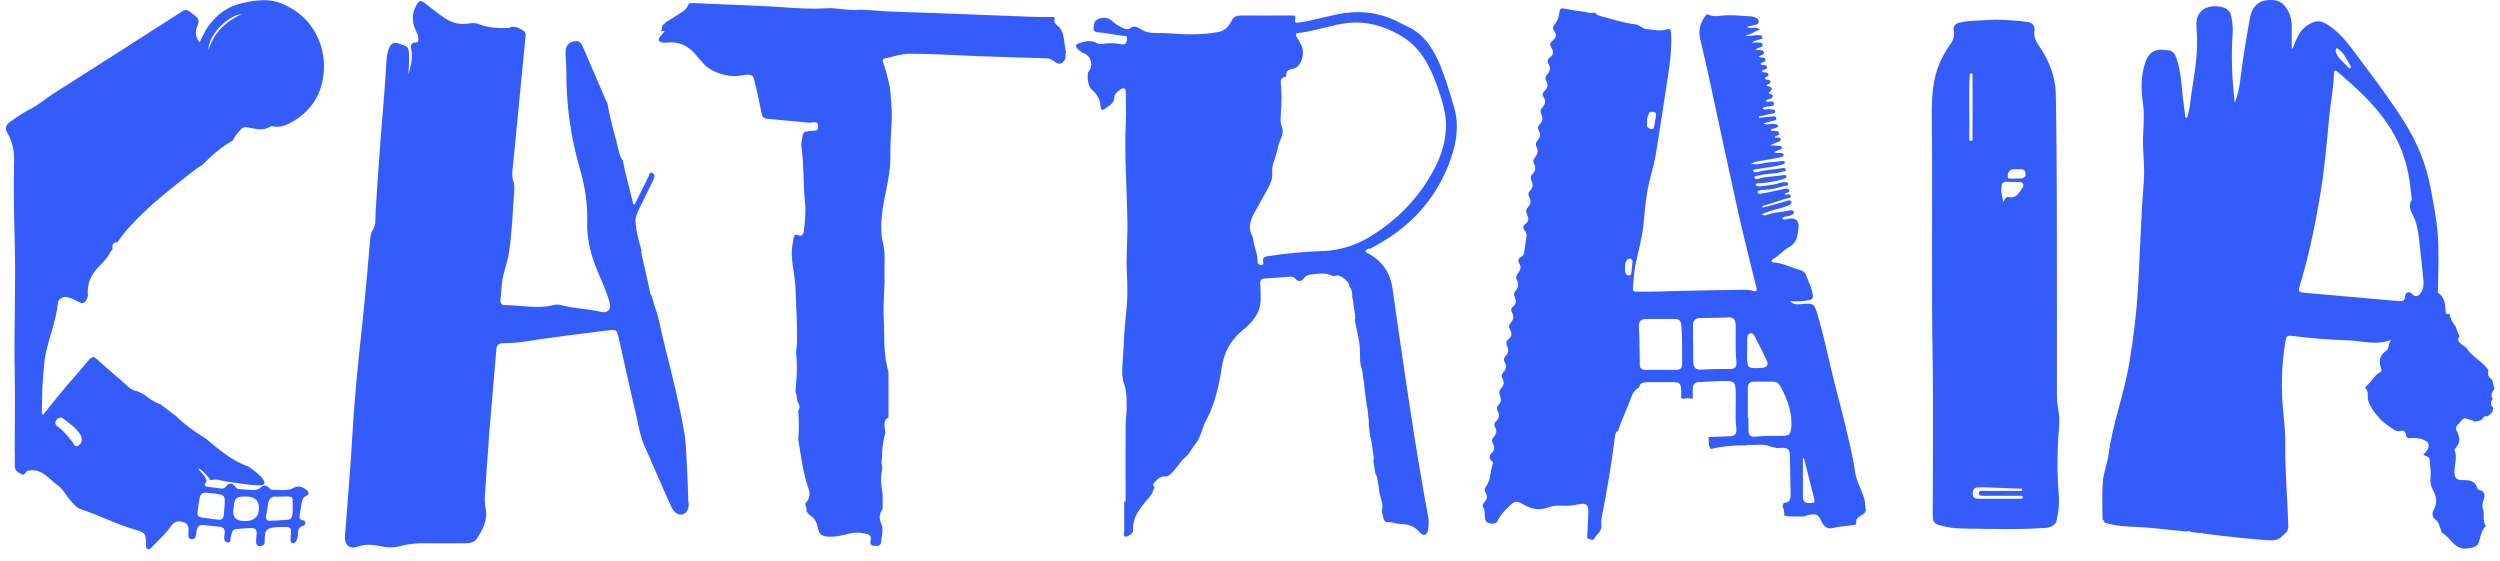
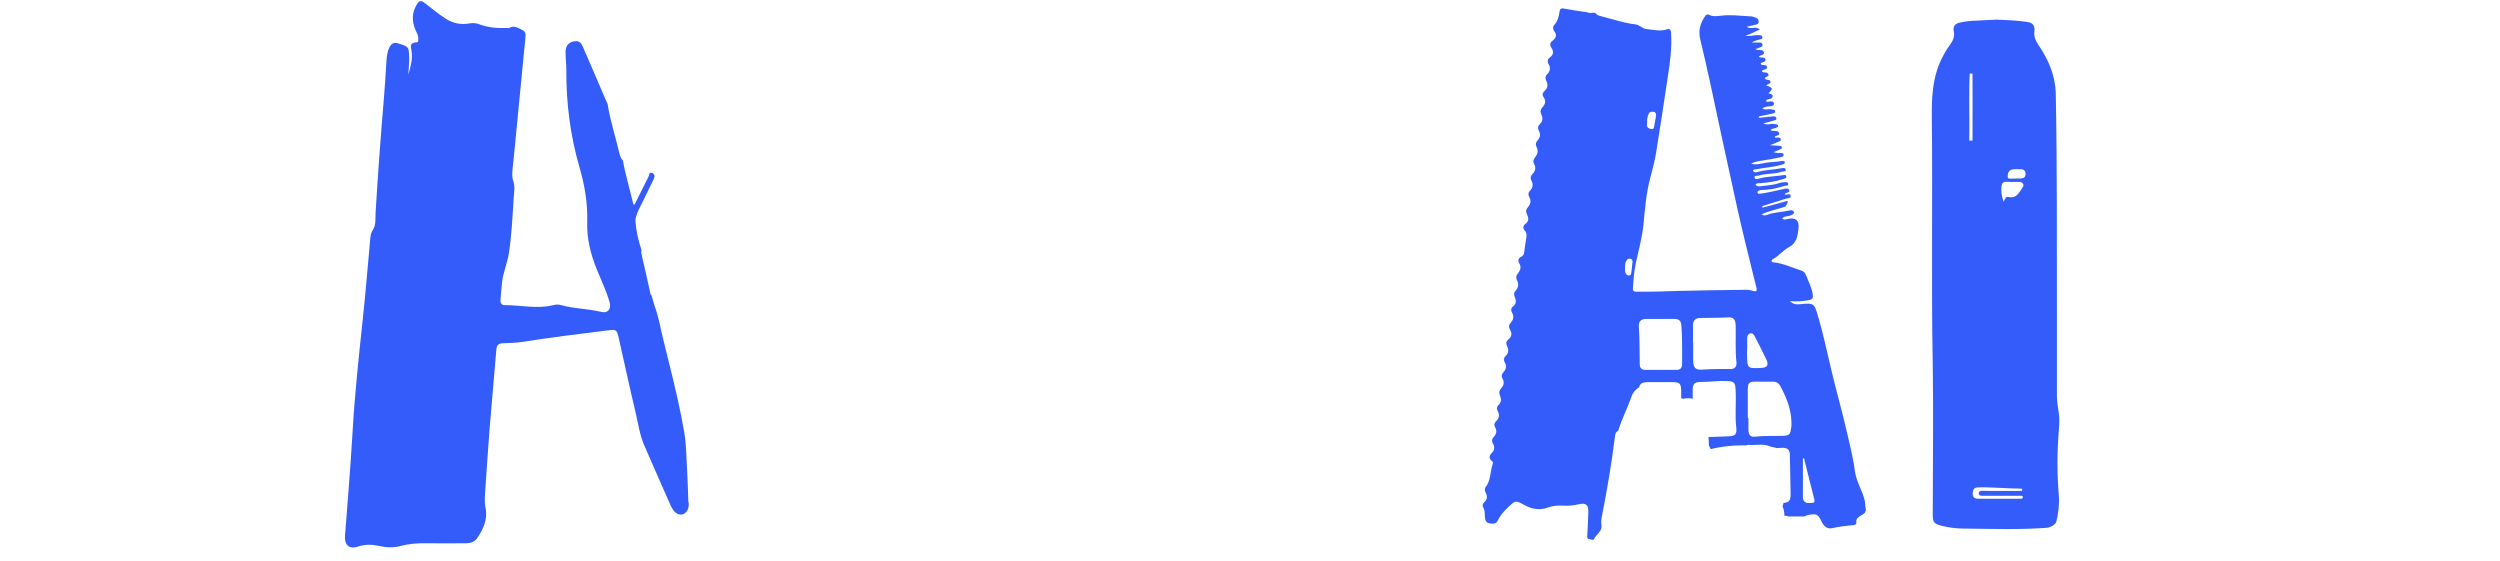
<svg xmlns="http://www.w3.org/2000/svg" width="205" height="46" viewBox="0 0 205 46" fill="none">
  <path d="M56.444 41.198C56.419 40.332 56.394 39.453 56.344 38.587C56.281 37.558 56.281 36.517 56.117 35.501C55.777 33.493 55.299 31.523 54.808 29.54C54.569 28.561 54.305 27.57 54.103 26.578C54.041 26.29 53.952 26.014 53.889 25.725C53.713 25.223 53.562 24.721 53.424 24.219C53.323 24.169 53.311 23.981 53.285 23.855C53.072 22.889 52.858 21.923 52.631 20.956C52.593 20.806 52.556 20.655 52.606 20.517C52.367 19.777 52.178 19.024 52.115 18.233C52.09 17.983 52.14 17.782 52.216 17.606C52.241 17.48 52.291 17.368 52.354 17.242C52.782 16.401 53.185 15.536 53.6 14.695C53.701 14.481 53.713 14.281 53.474 14.18C53.235 14.08 53.248 14.343 53.185 14.469C52.795 15.234 52.417 16 52.039 16.765C52.002 16.765 51.977 16.765 51.939 16.765C51.775 16.1 51.599 15.422 51.435 14.757C51.297 14.23 51.171 13.716 51.083 13.176C50.957 13.026 50.856 12.838 50.794 12.599C50.492 11.256 50.038 9.914 49.825 8.533C49.548 7.931 49.296 7.316 49.032 6.701C48.616 5.735 48.201 4.781 47.786 3.815C47.685 3.577 47.547 3.376 47.257 3.376C46.716 3.376 46.376 3.702 46.376 4.242C46.376 4.744 46.439 5.258 46.439 5.76C46.426 8.433 46.754 11.056 47.496 13.641C47.937 15.134 48.201 16.652 48.151 18.233C48.113 19.576 48.44 20.881 48.956 22.136C49.321 23.015 49.724 23.868 49.988 24.784C50.139 25.349 49.837 25.712 49.296 25.574C48.214 25.311 47.093 25.323 46.024 25.022C45.81 24.959 45.596 24.959 45.369 25.022C44.048 25.349 42.726 25.022 41.405 25.022C41.103 25.022 41.015 24.834 41.04 24.558C41.09 24.094 41.115 23.629 41.166 23.165C41.254 22.349 41.594 21.596 41.72 20.806C41.959 19.3 42.022 17.769 42.122 16.251C42.148 15.812 42.248 15.322 42.097 14.87C41.971 14.532 41.996 14.18 42.034 13.829C42.173 12.474 42.311 11.118 42.437 9.751C42.651 7.504 42.865 5.271 43.091 3.024C43.129 2.686 43.041 2.56 42.739 2.409C42.387 2.234 42.097 2.083 41.732 2.297C41.694 2.322 41.644 2.297 41.606 2.297C40.813 2.322 40.033 2.271 39.278 1.983C39.026 1.882 38.775 1.87 38.51 1.92C37.793 2.046 37.126 1.92 36.509 1.506C35.943 1.142 35.427 0.715 34.898 0.301C34.508 0 34.395 0 34.143 0.427C33.766 1.079 33.766 1.782 34.08 2.472C34.181 2.698 34.307 2.911 34.307 3.175C34.307 3.313 34.307 3.476 34.143 3.476C33.59 3.476 33.678 3.84 33.741 4.166C33.854 4.844 33.665 5.484 33.489 6.124C33.501 5.66 33.564 5.195 33.552 4.731C33.527 3.828 33.527 3.84 32.671 3.564C32.293 3.438 32.079 3.577 31.928 3.89C31.765 4.242 31.714 4.606 31.689 4.995C31.626 5.986 31.576 6.965 31.488 7.956C31.224 11.131 30.984 14.293 30.796 17.48C30.77 17.932 30.846 18.434 30.582 18.836C30.443 19.049 30.393 19.25 30.368 19.488C30.166 21.747 29.978 24.006 29.738 26.265C29.411 29.326 29.084 32.388 28.908 35.463C28.744 38.286 28.505 41.11 28.291 43.933C28.228 44.686 28.643 45.063 29.336 44.824C29.915 44.623 30.481 44.636 31.06 44.761C31.664 44.899 32.255 44.937 32.872 44.761C33.552 44.586 34.244 44.535 34.949 44.548C36.031 44.561 37.101 44.548 38.183 44.548C38.548 44.548 38.901 44.46 39.114 44.147C39.618 43.406 40.008 42.603 39.819 41.662C39.756 41.361 39.744 41.059 39.756 40.746C39.882 38.939 39.995 37.119 40.134 35.312C40.31 33.091 40.524 30.883 40.7 28.674C40.725 28.297 40.876 28.16 41.229 28.147C41.732 28.122 42.248 28.122 42.752 28.047C45.067 27.683 47.395 27.394 49.724 27.105C50.567 27.005 50.567 26.98 50.756 27.808C51.209 29.803 51.637 31.811 52.115 33.806C52.329 34.697 52.442 35.613 52.807 36.467C53.487 38.023 54.166 39.591 54.859 41.147C54.997 41.449 55.11 41.775 55.362 42.001C55.714 42.34 56.205 42.227 56.394 41.787C56.482 41.599 56.482 41.386 56.469 41.185L56.444 41.198Z" fill="#335CFA" />
-   <path d="M24.289 39.88C23.685 40.345 23.005 40.131 22.351 40.169C22.225 40.169 22.15 40.094 22.061 40.006C21.848 39.767 21.608 39.755 21.382 39.968C21.206 40.131 21.004 40.181 20.778 40.181C20.388 40.169 19.997 40.131 19.595 40.106C19.469 40.106 19.393 40.031 19.318 39.931C19.054 39.579 18.789 39.567 18.525 39.893C18.412 40.044 18.286 40.081 18.11 40.056C17.77 40.006 17.418 39.968 17.065 39.918C16.851 39.88 16.675 39.818 16.876 39.567C17.002 39.404 16.901 39.278 16.826 39.14C16.675 38.864 16.398 38.676 16.26 38.4C16.65 38.588 16.876 38.927 17.153 39.215C17.204 39.266 17.178 39.404 17.317 39.366C17.795 39.228 18.235 39.454 18.689 39.504C19.57 39.604 20.438 39.818 21.331 39.792C21.697 39.792 21.772 39.629 21.596 39.328C21.546 39.253 21.495 39.19 21.432 39.127C21.118 38.789 20.753 38.513 20.363 38.249C19.028 37.81 17.908 36.819 16.813 35.915C15.945 35.413 15.127 34.798 14.41 34.095C13.994 33.794 13.592 33.493 13.189 33.167C12.673 32.979 12.22 32.69 11.792 32.326C11.616 32.263 11.452 32.188 11.289 32.088C10.986 32.05 10.697 31.899 10.42 31.636C9.602 30.87 8.721 30.18 7.903 29.415C7.689 29.214 7.513 29.252 7.324 29.477C6.632 30.306 5.915 31.109 5.222 31.924C4.643 32.615 4.09 33.317 3.536 34.008C3.398 33.92 3.435 33.819 3.435 33.744C3.46 32.853 3.435 31.962 3.523 31.084C3.586 30.368 3.599 29.641 3.763 28.925C4.065 27.57 4.606 26.265 4.744 24.86C4.782 24.521 5.109 24.307 5.449 24.358C5.751 24.408 6.04 24.533 6.305 24.684C6.796 24.973 6.959 24.922 7.173 24.383C7.186 24.345 7.198 24.307 7.211 24.27C7.148 23.617 7.261 22.977 7.664 22.4C8.104 21.76 8.721 21.346 9.011 20.744C9.061 20.631 9.136 20.53 9.225 20.455C9.225 20.417 9.225 20.38 9.225 20.329C9.199 20.028 9.287 19.865 9.627 19.865C9.627 19.865 9.627 19.865 9.64 19.865C10.206 18.987 10.949 18.221 11.716 17.481C12.849 16.377 14.095 15.41 15.328 14.432C15.744 14.105 16.159 13.779 16.612 13.503C17.367 12.738 18.16 12.047 19.104 11.508C19.242 11.169 19.494 10.893 19.746 10.617C19.897 10.454 20.048 10.403 20.287 10.441C20.929 10.554 21.571 10.78 22.187 10.366C22.225 10.341 22.275 10.341 22.313 10.353C23.068 10.529 23.685 10.178 24.276 9.801C25.837 8.772 26.542 7.291 26.567 5.447C26.567 4.204 26.202 3.1 25.485 2.109C24.881 1.281 24.075 0.703 23.119 0.302C22.061 -0.15 20.979 0.013 19.935 0.239C18.714 0.49 17.732 1.193 17.015 2.247C16.763 2.623 16.587 3.037 16.373 3.464C15.97 3.012 16.008 2.535 16.197 2.109C16.36 1.732 16.285 1.519 15.983 1.281C15.265 0.716 15.265 0.716 14.787 1.03C11.314 3.251 7.853 5.484 4.354 7.693C3.7 8.107 3.133 8.634 2.428 8.973C1.9 9.236 1.409 9.6 0.918 9.927C0.478 10.215 0.377 10.491 0.591 10.868C0.994 11.57 1.17 12.298 1.157 13.139C1.107 15.385 1.145 17.644 1.208 19.903C1.308 23.467 1.132 27.018 1.208 30.582C1.245 32.615 1.208 34.66 1.208 36.693C1.208 37.182 1.233 37.684 1.208 38.174C1.195 38.575 1.447 38.726 1.749 38.877C2.038 39.04 2.051 38.764 2.164 38.651C2.252 38.563 2.378 38.588 2.491 38.575C3.511 38.462 4.039 39.316 4.732 39.792C5.159 40.081 5.399 40.621 5.764 41.022C6.015 41.298 6.28 41.65 6.607 41.75C8.13 42.239 9.564 43.005 11.112 43.444C11.918 43.67 11.956 43.77 11.981 44.649C11.981 44.787 11.943 44.963 12.119 45.025C12.27 45.075 12.358 44.95 12.446 44.862C13.025 44.297 13.604 43.745 14.057 43.093C14.322 42.729 14.636 42.704 15.014 42.804C15.429 42.917 15.492 43.218 15.454 43.595C15.454 43.695 15.454 43.796 15.442 43.896C15.442 44.059 15.492 44.185 15.668 44.21C15.844 44.235 15.995 44.185 16.046 43.996C16.084 43.846 16.096 43.683 16.121 43.52C16.184 43.156 16.373 42.992 16.763 43.055C17.153 43.118 17.543 43.143 17.933 43.181C18.349 43.218 18.487 43.407 18.412 43.821C18.374 44.059 18.311 44.423 18.638 44.473C18.991 44.536 18.865 44.147 18.94 43.959C19.028 43.72 19.016 43.407 19.368 43.382C19.771 43.344 20.186 43.319 20.589 43.294C20.954 43.281 21.08 43.482 21.042 43.821C21.017 44.034 21.004 44.26 21.004 44.473C21.004 44.674 21.105 44.762 21.306 44.774C21.495 44.774 21.659 44.724 21.697 44.511C21.722 44.323 21.697 44.134 21.722 43.946C21.734 43.57 21.885 43.344 22.313 43.269C22.691 43.206 23.068 43.218 23.446 43.206C23.798 43.206 23.899 43.382 23.861 43.708C23.836 43.896 23.823 44.084 23.823 44.272C23.823 44.398 23.861 44.511 24 44.536C24.138 44.561 24.213 44.486 24.276 44.373C24.377 44.197 24.44 43.996 24.44 43.796C24.427 43.482 24.49 43.218 24.843 43.118C24.969 43.093 25.044 43.005 25.044 42.867C25.044 42.754 24.956 42.679 24.855 42.666C24.553 42.629 24.528 42.44 24.578 42.189C24.616 41.976 24.641 41.763 24.679 41.549C24.755 41.185 24.742 40.771 25.195 40.621C25.283 40.596 25.308 40.483 25.296 40.395C25.258 40.144 24.541 39.767 24.327 39.931L24.289 39.88ZM19.834 1.142C18.462 1.795 17.506 2.711 17.103 4.117C17.027 3 18.563 1.306 19.834 1.142ZM6.707 36.103C6.682 36.229 6.607 36.48 6.355 36.568C6.103 36.655 6.066 36.392 5.952 36.254C5.587 35.815 5.248 35.338 4.757 34.999C4.543 34.861 4.467 34.673 4.618 34.447C4.769 34.233 5.008 34.183 5.185 34.321C5.701 34.735 6.28 35.087 6.619 35.689C6.67 35.777 6.72 35.865 6.695 36.103H6.707ZM18.424 41.374C18.399 41.587 18.374 41.901 18.349 42.227C18.324 42.516 18.185 42.654 17.896 42.616C17.43 42.553 16.977 42.503 16.511 42.428C16.285 42.39 16.172 42.252 16.197 42.026C16.247 41.625 16.297 41.223 16.373 40.822C16.423 40.52 16.612 40.37 16.939 40.407C17.241 40.445 17.543 40.445 17.845 40.508C18.424 40.621 18.45 40.684 18.424 41.374ZM21.231 41.738C21.206 42.398 20.82 42.729 20.073 42.729C19.326 42.729 19.02 42.378 19.154 41.675C19.154 41.675 19.154 41.562 19.167 41.499C19.242 40.872 19.356 40.759 19.972 40.709C20.098 40.709 20.237 40.709 20.363 40.721C20.966 40.78 21.256 41.118 21.231 41.738ZM23.949 42.315C23.899 42.49 23.811 42.603 23.635 42.616C23.144 42.654 22.653 42.691 22.162 42.704C21.873 42.716 21.772 42.566 21.822 42.29C21.885 41.976 21.936 41.662 21.973 41.349C22.036 40.909 22.25 40.671 22.729 40.721C22.842 40.734 22.955 40.721 23.081 40.721C23.181 40.709 23.282 40.709 23.383 40.709C24.025 40.709 24.025 40.734 24 41.374C24 41.687 24.037 42.001 23.949 42.315Z" fill="#335CFA" />
-   <path d="M204.396 32.69C204.182 32.363 204.396 32.112 204.547 31.874C204.472 31.636 204.422 31.384 204.359 31.134C204.107 30.983 203.956 30.757 204.044 30.431C204.044 30.406 204.044 30.381 204.057 30.368C203.704 29.803 203.075 29.452 202.609 28.975C202.458 28.825 202.332 28.661 202.219 28.498C202.106 28.423 201.98 28.335 201.867 28.247C201.565 28.021 201.489 27.858 201.678 27.57C201.552 27.306 201.451 27.043 201.363 26.767C201.237 26.616 201.124 26.465 201.036 26.277C200.961 26.102 200.898 25.913 200.847 25.725C200.797 25.763 200.734 25.775 200.671 25.75C200.482 25.7 200.545 25.512 200.533 25.374C200.495 24.872 200.445 24.382 199.979 24.056C199.841 23.968 199.903 23.83 199.916 23.692C199.929 22.123 200.017 20.555 199.878 18.986C199.778 17.832 199.538 16.69 199.337 15.548C198.972 13.503 198.204 11.645 197.097 9.914C196.015 8.207 194.806 6.588 193.586 4.969C192.793 3.928 192.088 2.824 190.955 2.083C190.339 1.669 189.986 1.644 189.357 1.983C188.64 2.359 188.388 3.024 188.099 3.702C188.048 3.815 188.073 3.953 187.922 4.003C187.922 3.376 187.922 2.773 187.922 2.159C187.922 1.732 187.847 1.318 187.645 0.941C187.406 0.49 187.079 0.088 186.551 0.025C185.38 -0.113 184.7 0.352 184.487 1.531C184.184 3.188 183.908 4.857 183.706 6.525C183.631 7.178 183.505 7.805 183.253 8.42C183.027 6.538 182.939 4.656 183.077 2.761C183.115 2.259 183.052 1.77 182.951 1.293C182.876 0.916 182.599 0.678 182.246 0.59C181.139 0.314 180.057 0.753 180.107 2.058C180.132 2.635 180.17 3.225 180.157 3.802C180.119 5.446 179.742 7.053 179.566 8.684C179.528 9.01 179.415 9.324 179.339 9.65C179.289 9.65 179.251 9.638 179.201 9.625C179.138 9.098 179.062 8.571 178.999 8.031C178.886 6.965 178.836 5.886 178.496 4.857C178.383 4.53 178.232 4.179 177.867 4.129C176.885 3.991 176.256 4.053 175.891 5.195C175.538 6.287 175.564 7.404 175.727 8.521C175.866 9.512 175.74 10.491 175.727 11.482C175.715 12.624 175.891 13.779 175.79 14.921C175.551 17.844 175.488 20.781 175.312 23.717C175.186 25.763 174.934 27.796 174.595 29.816C174.167 32.338 173.235 34.748 172.896 37.295C172.795 38.035 172.493 38.763 172.43 39.504C172.354 40.52 172.405 41.549 172.405 42.578C172.48 42.666 172.543 42.766 172.606 42.867C173.827 43.256 175.148 43.155 176.419 43.293C177.363 43.394 178.32 43.481 179.276 43.582C179.427 43.519 179.578 43.557 179.729 43.632C179.981 43.657 180.22 43.682 180.472 43.72C180.497 43.707 180.51 43.682 180.535 43.67C180.535 43.67 180.585 43.707 180.623 43.745C180.736 43.758 180.862 43.77 180.975 43.783C182.637 43.996 184.285 44.184 185.946 44.297C186.714 44.347 186.878 44.234 187.381 43.732C187.431 43.682 187.482 43.632 187.545 43.582C187.57 43.469 187.595 43.368 187.645 43.256C187.583 40.984 187.369 38.713 187.394 36.442C187.394 35.664 187.343 34.873 187.255 34.095C187.029 32.012 187.067 29.941 187.419 27.883C187.469 27.62 187.583 27.494 187.859 27.532C189.42 27.733 190.993 27.858 192.566 27.909C193.712 27.946 194.857 28.36 196.09 27.858C195.801 28.147 195.952 28.574 195.687 28.749C195.108 29.138 195.033 29.615 195.247 30.218C195.272 30.305 195.335 30.443 195.197 30.506C194.668 30.77 194.467 31.347 194.001 31.686C193.963 31.711 193.938 31.824 193.963 31.836C194.29 32.137 194.076 32.551 194.215 32.903C194.429 33.493 194.769 33.944 195.222 34.409C195.562 34.76 195.939 34.986 196.329 35.249C196.48 35.35 196.644 35.4 196.82 35.337C197.097 35.249 197.248 35.375 197.286 35.639C197.323 35.864 197.424 35.977 197.663 35.927C197.814 35.902 197.978 35.927 198.142 35.927C198.456 35.927 198.783 36.053 199.022 36.228C199.299 36.429 199.098 37.006 198.695 37.257C198.884 37.446 199.224 37.395 199.236 37.747C199.249 38.211 199.362 38.663 199.299 39.127C199.249 39.491 199.337 39.88 199.501 40.181C199.815 40.758 199.878 41.273 199.538 41.863C199.4 42.101 199.463 42.427 199.677 42.578C199.992 42.791 200.017 43.13 200.143 43.419C200.193 43.519 200.193 43.67 200.294 43.72C200.935 44.084 201.225 44.975 202.131 44.987C202.395 44.987 203.037 44.887 203.176 44.648C203.427 44.172 203.39 43.557 203.83 43.155V43.117C203.528 42.691 203.767 42.176 203.604 41.737C203.541 41.536 203.541 41.373 203.604 41.16C203.742 40.758 203.906 40.307 203.251 40.156C203.201 40.156 203.15 40.081 203.138 40.031C202.962 39.378 202.433 39.365 201.917 39.365C201.439 39.365 201.275 39.202 201.263 38.725C201.25 38.136 201.514 37.559 201.288 36.956C201.263 36.893 201.313 36.78 201.376 36.718C201.804 36.266 201.691 35.789 201.439 35.312C201.338 35.124 201.376 34.986 201.514 34.848C201.64 34.722 201.766 34.597 201.867 34.459C201.98 34.308 202.093 34.258 202.269 34.333C202.483 34.421 202.735 34.434 202.936 34.584C202.962 34.584 203.125 34.547 203.176 34.534C203.201 34.534 203.339 34.471 203.402 34.459C203.44 34.446 203.49 34.409 203.541 34.384C203.641 34.133 203.792 34.095 203.968 34.145C204.006 34.12 204.057 34.095 204.094 34.057C204.107 34.045 204.132 34.02 204.17 33.995C204.233 33.932 204.296 33.869 204.359 33.806C204.359 33.806 204.371 33.769 204.396 33.731C204.396 33.631 204.422 33.543 204.447 33.455C204.271 33.242 204.145 33.016 204.409 32.702L204.396 32.69ZM191.585 3.94C192.226 4.254 192.415 4.907 192.768 5.434C192.793 5.471 192.768 5.559 192.742 5.584C192.705 5.609 192.604 5.622 192.591 5.584C192.264 5.145 191.761 4.857 191.559 4.329C191.509 4.217 191.509 4.078 191.597 3.928L191.585 3.94ZM198.494 24.031C198.28 24.357 198.016 24.37 197.764 24.081C197.676 23.981 197.588 23.943 197.462 23.968C197.311 23.993 197.223 24.106 197.223 24.244C197.235 24.709 196.946 24.709 196.619 24.683C194.114 24.458 191.597 24.244 189.093 24.018C188.438 23.956 188.426 23.943 188.614 23.316C189.332 20.944 189.823 18.535 190.238 16.1C190.603 13.954 190.792 11.783 190.993 9.612C191.094 8.458 191.345 7.316 191.383 6.149C191.383 6.011 191.345 5.584 191.723 5.923C193.17 7.165 194.592 8.445 195.687 10.027C196.858 11.696 197.5 13.565 197.676 15.586C197.701 15.812 197.739 16.05 197.764 16.314C197.764 16.314 197.764 16.376 197.764 16.401C197.399 16.941 197.739 17.343 197.953 17.832C198.242 18.509 198.33 19.262 198.406 20.003C198.519 20.994 198.62 21.998 198.72 22.989C198.758 23.366 198.708 23.717 198.494 24.031Z" fill="#335CFA" />
-   <path d="M153.049 41.938C152.923 41.649 152.973 41.348 152.91 41.06C152.721 40.231 152.231 39.529 152.105 38.65C151.929 37.345 151.589 36.053 151.287 34.76C150.922 33.242 150.494 31.736 150.141 30.218C149.802 28.787 149.5 27.356 149.084 25.951C148.757 24.834 148.744 24.834 147.574 24.947C147.322 24.972 147.071 24.972 146.769 24.696C147.373 24.746 147.851 24.696 148.342 24.608C148.619 24.558 148.694 24.42 148.644 24.144C148.556 23.554 148.279 23.04 148.065 22.5C147.989 22.324 147.851 22.224 147.675 22.174C146.957 21.948 146.265 21.609 145.497 21.521C145.409 21.521 145.309 21.521 145.271 21.421C145.246 21.32 145.346 21.27 145.409 21.233C145.888 20.969 146.227 20.517 146.693 20.266C147.335 19.927 147.398 19.363 147.473 18.773C147.561 18.07 147.259 17.807 146.567 17.957C146.429 17.983 146.29 18.07 146.139 17.907C146.328 17.694 146.605 17.769 146.806 17.669C146.932 17.606 147.134 17.581 147.096 17.393C147.045 17.192 146.844 17.23 146.693 17.267C146.102 17.405 145.472 17.393 144.893 17.619C144.768 17.669 144.629 17.706 144.453 17.568C145.107 17.28 145.774 17.154 146.404 16.941C146.605 16.878 146.97 16.753 146.894 16.552C146.806 16.301 146.492 16.502 146.278 16.552C145.699 16.715 145.12 16.878 144.528 17.029C144.528 16.991 144.503 16.941 144.503 16.903C145.158 16.703 145.8 16.502 146.454 16.288C146.605 16.238 146.882 16.288 146.831 16.037C146.781 15.824 146.555 15.987 146.416 15.962C146.391 15.962 146.378 15.937 146.341 15.912C146.378 15.887 146.404 15.849 146.441 15.837C146.567 15.786 146.781 15.774 146.718 15.586C146.668 15.422 146.467 15.46 146.328 15.485C145.938 15.561 145.56 15.661 145.17 15.736C144.881 15.799 144.604 15.849 144.314 15.887C144.226 15.899 144.126 15.887 144.113 15.774C144.113 15.699 144.176 15.648 144.252 15.623C144.34 15.598 144.415 15.561 144.503 15.573C145.12 15.573 145.724 15.435 146.303 15.247C146.429 15.209 146.668 15.272 146.63 15.059C146.605 14.896 146.391 14.946 146.253 14.946C146.139 14.946 146.013 14.971 145.913 15.008C145.46 15.172 144.969 15.197 144.491 15.259C144.314 15.284 144.101 15.335 143.949 15.146C144.063 14.996 144.201 15.021 144.327 15.021C144.981 14.971 145.636 14.883 146.253 14.67C146.353 14.632 146.517 14.607 146.479 14.456C146.441 14.306 146.29 14.356 146.177 14.368C145.548 14.469 144.893 14.469 144.277 14.632C144.138 14.67 143.899 14.757 143.874 14.557C143.849 14.381 144.088 14.431 144.226 14.393C144.843 14.205 145.51 14.293 146.114 14.08C146.227 14.042 146.479 14.105 146.429 13.892C146.391 13.729 146.177 13.779 146.039 13.804C145.422 13.917 144.793 13.917 144.176 14.092C144.025 14.13 143.861 14.193 143.736 13.992C143.824 13.854 143.962 13.892 144.088 13.867C144.768 13.729 145.472 13.703 146.152 13.49C146.24 13.465 146.378 13.427 146.353 13.302C146.328 13.176 146.202 13.189 146.102 13.201C145.686 13.289 145.258 13.277 144.843 13.339C144.44 13.415 144.012 13.54 143.585 13.427C143.874 13.252 144.201 13.214 144.528 13.164C145.019 13.088 145.51 13.001 145.988 12.9C146.102 12.875 146.29 12.838 146.253 12.662C146.227 12.524 146.064 12.561 145.951 12.549C145.8 12.524 145.636 12.574 145.447 12.474C145.636 12.398 145.8 12.323 145.951 12.26C146.026 12.223 146.127 12.197 146.114 12.085C146.102 11.972 146.001 11.959 145.913 11.959C145.686 11.934 145.46 11.934 145.133 11.909C145.409 11.796 145.598 11.733 145.774 11.645C145.875 11.595 146.076 11.583 146.013 11.394C145.976 11.269 145.837 11.269 145.711 11.281C145.648 11.281 145.573 11.332 145.523 11.244C145.598 11.068 145.963 11.156 145.888 10.905C145.825 10.704 145.573 10.754 145.384 10.729C145.321 10.729 145.233 10.742 145.195 10.654C145.321 10.516 145.523 10.554 145.674 10.466C145.737 10.428 145.825 10.403 145.812 10.328C145.812 10.24 145.724 10.215 145.661 10.202C145.485 10.152 145.321 10.139 145.145 10.177C144.994 10.202 144.818 10.24 144.591 10.114C144.919 10.027 145.158 9.976 145.384 9.901C145.497 9.863 145.699 9.863 145.661 9.688C145.623 9.512 145.435 9.537 145.296 9.55C144.944 9.587 144.579 9.625 144.226 9.663C144.226 9.625 144.226 9.587 144.226 9.55C144.579 9.474 144.931 9.399 145.284 9.324C145.409 9.299 145.586 9.286 145.56 9.111C145.548 8.96 145.372 9.01 145.271 8.972C145.032 8.885 144.768 9.073 144.516 8.897C144.705 8.734 144.893 8.747 145.082 8.722C145.246 8.696 145.485 8.709 145.46 8.471C145.435 8.282 145.221 8.307 145.057 8.332C144.969 8.332 144.856 8.395 144.805 8.257C144.944 8.056 145.309 8.194 145.359 7.893C145.384 7.68 145.12 7.743 145.019 7.63C145.409 7.266 145.397 7.203 144.843 7.015C144.931 6.864 145.233 6.902 145.17 6.676C145.12 6.463 144.805 6.626 144.717 6.413C144.768 6.249 145.17 6.3 144.969 6.024C144.856 5.86 144.591 6.024 144.465 5.835C144.566 5.647 144.906 5.747 144.893 5.522C144.893 5.195 144.478 5.459 144.365 5.233C144.465 5.057 144.805 5.12 144.768 4.882C144.73 4.606 144.377 4.806 144.226 4.643C144.352 4.493 144.692 4.53 144.642 4.304C144.566 3.966 144.176 4.204 143.937 4.028C144.063 3.978 144.176 3.953 144.277 3.903C144.39 3.853 144.554 3.828 144.528 3.652C144.503 3.489 144.34 3.489 144.214 3.489C144.025 3.489 143.836 3.489 143.647 3.489C143.836 3.363 144.038 3.3 144.226 3.25C144.34 3.213 144.528 3.238 144.516 3.05C144.491 2.849 144.302 2.899 144.163 2.886C143.849 2.849 143.534 3.024 143.106 2.911C143.61 2.824 143.899 2.548 144.302 2.435C144 2.083 143.585 2.46 143.232 2.196C143.522 2.121 143.748 2.071 143.975 2.021C144.088 1.995 144.201 1.945 144.214 1.807C144.214 1.669 144.163 1.531 144.038 1.481C143.899 1.406 143.736 1.355 143.585 1.343C142.741 1.305 141.911 1.18 141.067 1.293C140.753 1.33 140.426 1.368 140.124 1.205C139.998 1.142 139.91 1.205 139.834 1.305C139.406 1.908 139.243 2.535 139.431 3.275C139.721 4.442 139.973 5.622 140.237 6.802C140.954 10.139 141.659 13.477 142.402 16.815C142.829 18.773 143.32 20.718 143.798 22.676C143.874 22.977 143.949 23.265 144.025 23.567C144.088 23.805 144.05 23.956 143.761 23.855C143.459 23.755 143.157 23.755 142.855 23.767C141.118 23.793 139.381 23.805 137.657 23.855C136.549 23.893 135.442 23.931 134.334 23.918C134.133 23.918 133.869 23.956 133.894 23.654C133.944 22.964 133.995 22.262 134.133 21.584C134.36 20.542 134.649 19.513 134.762 18.434C134.888 17.129 134.989 15.824 135.329 14.557C135.505 13.892 135.681 13.239 135.794 12.561C136.134 10.491 136.436 8.42 136.751 6.362C136.94 5.158 137.103 3.966 137.028 2.748C137.015 2.535 136.99 2.309 136.726 2.397C136.147 2.598 135.58 2.435 135.014 2.384C134.674 2.359 134.46 2.033 134.095 1.995C133.164 1.895 132.283 1.581 131.377 1.355C131.125 1.293 130.899 1.23 130.81 1.042C130.735 1.042 130.647 1.042 130.571 1.054C130.383 1.079 130.219 1.054 130.055 0.979C130.018 0.979 129.98 0.979 129.942 0.979C129.376 0.891 128.822 0.816 128.256 0.703C127.991 0.653 127.916 0.728 127.878 0.966C127.828 1.355 127.727 1.732 127.45 2.046C127.312 2.196 127.324 2.384 127.45 2.56C127.689 2.861 127.589 3.125 127.312 3.338C127.073 3.514 127.073 3.702 127.224 3.928C127.4 4.204 127.4 4.48 127.11 4.693C126.896 4.844 126.859 5.032 126.985 5.258C127.161 5.559 127.123 5.835 126.871 6.086C126.708 6.249 126.695 6.438 126.796 6.638C126.959 6.94 126.909 7.216 126.657 7.454C126.506 7.592 126.431 7.768 126.569 7.956C126.796 8.282 126.708 8.558 126.469 8.809C126.318 8.972 126.28 9.148 126.38 9.361C126.519 9.65 126.532 9.939 126.255 10.19C126.104 10.328 126.078 10.516 126.179 10.704C126.355 11.018 126.292 11.281 126.066 11.532C125.915 11.696 125.902 11.871 126.003 12.059C126.167 12.373 126.078 12.649 125.877 12.9C125.739 13.076 125.688 13.239 125.802 13.452C125.953 13.728 125.915 14.017 125.688 14.243C125.512 14.419 125.462 14.607 125.588 14.833C125.739 15.121 125.688 15.397 125.474 15.623C125.298 15.799 125.298 15.987 125.411 16.175C125.575 16.477 125.5 16.74 125.298 16.979C125.135 17.167 125.097 17.33 125.21 17.568C125.349 17.857 125.399 18.133 125.072 18.372C124.883 18.509 124.858 18.723 125.034 18.911C125.197 19.087 125.185 19.275 125.16 19.476C125.097 19.877 125.034 20.279 124.984 20.68C124.958 20.856 124.908 20.969 124.732 21.057C124.518 21.157 124.442 21.358 124.568 21.571C124.77 21.898 124.681 22.161 124.455 22.437C124.329 22.588 124.279 22.764 124.379 22.952C124.568 23.278 124.505 23.592 124.266 23.855C124.128 24.006 124.128 24.144 124.203 24.332C124.317 24.621 124.379 24.909 124.052 25.148C123.876 25.273 123.889 25.474 124.002 25.662C124.165 25.951 124.09 26.227 123.889 26.453C123.712 26.641 123.7 26.829 123.826 27.043C123.989 27.331 123.977 27.595 123.7 27.821C123.498 27.984 123.473 28.172 123.587 28.398C123.725 28.686 123.712 28.95 123.461 29.189C123.31 29.339 123.272 29.502 123.385 29.703C123.561 30.004 123.511 30.28 123.272 30.531C123.121 30.682 123.096 30.87 123.209 31.046C123.373 31.347 123.31 31.61 123.096 31.836C122.932 32.025 122.894 32.188 122.995 32.426C123.108 32.702 123.134 32.978 122.869 33.217C122.731 33.342 122.706 33.53 122.819 33.731C122.982 34.007 122.932 34.296 122.706 34.509C122.529 34.672 122.492 34.861 122.605 35.049C122.769 35.337 122.706 35.576 122.504 35.802C122.328 35.99 122.303 36.178 122.429 36.391C122.58 36.63 122.542 36.906 122.378 37.082C122.114 37.358 122.039 37.571 122.366 37.834C122.454 37.897 122.416 38.023 122.378 38.123C122.19 38.738 122.24 39.416 121.812 39.955C121.724 40.068 121.737 40.219 121.812 40.369C121.963 40.658 121.988 40.947 121.711 41.185C121.598 41.285 121.535 41.461 121.611 41.587C121.787 41.85 121.737 42.151 121.762 42.427C121.787 42.691 121.875 42.867 122.164 42.917C122.441 42.954 122.693 42.98 122.831 42.666C123.008 42.264 123.31 41.938 123.624 41.637C124.254 41.022 124.279 41.009 125.046 41.436C125.638 41.762 126.267 41.85 126.909 41.624C127.299 41.486 127.702 41.436 128.117 41.461C128.57 41.486 129.011 41.461 129.464 41.348C130.043 41.21 130.269 41.398 130.244 41.988C130.232 42.628 130.181 43.268 130.156 43.908C130.156 44.021 130.131 44.184 130.269 44.197C130.42 44.209 130.659 44.335 130.71 44.209C130.873 43.808 131.402 43.594 131.314 43.055C131.289 42.867 131.301 42.678 131.326 42.49C131.767 40.256 132.157 37.998 132.434 35.739C132.459 35.576 132.497 35.425 132.661 35.337C132.673 35.337 132.686 35.325 132.698 35.312C132.975 34.371 133.441 33.505 133.781 32.526C133.906 32.163 134.133 31.912 134.41 31.761C134.473 31.435 134.662 31.347 135.14 31.334C135.794 31.334 136.449 31.334 137.103 31.334C137.745 31.334 137.846 31.435 137.858 32.062C137.858 32.263 137.858 32.451 137.858 32.652C137.921 32.664 137.984 32.677 138.034 32.702C138.286 32.639 138.563 32.639 138.802 32.702C138.802 32.439 138.802 32.175 138.802 31.924C138.802 31.535 138.941 31.334 139.368 31.322C140.136 31.322 140.904 31.209 141.684 31.247C142.175 31.272 142.288 31.397 142.313 31.874C142.389 32.941 142.25 34.02 142.376 35.086C142.439 35.626 142.263 35.764 141.734 35.776C141.193 35.802 140.64 35.814 140.098 35.839C140.098 36.04 140.136 36.266 140.124 36.479C140.124 36.492 140.124 36.504 140.124 36.517C140.124 36.529 140.149 36.555 140.149 36.567C140.199 36.655 140.237 36.743 140.275 36.831C141.143 36.605 142.049 36.517 142.955 36.517C143.031 36.517 143.106 36.517 143.169 36.529C143.232 36.479 143.32 36.479 143.408 36.479C144.012 36.529 144.642 36.341 145.233 36.642H145.258C145.409 36.667 145.56 36.705 145.699 36.743C145.85 36.743 146.026 36.718 146.177 36.718C146.567 36.718 146.769 36.881 146.769 37.295C146.781 38.349 146.819 39.416 146.831 40.47C146.831 41.047 146.731 41.198 146.253 41.235C146.227 41.336 146.202 41.423 146.164 41.511C146.278 41.762 146.328 42.026 146.316 42.289C146.454 42.289 146.567 42.302 146.643 42.352H147.863C147.863 42.352 147.939 42.352 147.977 42.352C148.077 42.277 148.191 42.239 148.342 42.214C148.984 42.114 149.072 42.164 149.374 42.779C149.562 43.168 149.839 43.406 150.267 43.306C150.808 43.168 151.362 43.13 151.903 43.067C152.054 43.055 152.231 43.042 152.218 42.842C152.168 42.503 152.419 42.39 152.633 42.252C152.784 42.151 153.036 42.038 152.948 41.838L153.049 41.938ZM135.064 9.989C135.039 9.763 135.102 9.562 135.178 9.361C135.253 9.161 135.429 9.136 135.605 9.173C135.782 9.211 135.819 9.361 135.794 9.512C135.757 9.763 135.694 10.027 135.656 10.278C135.631 10.441 135.631 10.616 135.392 10.579C135.203 10.541 135.027 10.466 135.052 10.215C135.052 10.139 135.064 10.077 135.077 10.002L135.064 9.989ZM133.856 21.534C133.831 21.772 133.818 22.023 133.781 22.262C133.755 22.387 133.781 22.588 133.579 22.588C133.39 22.588 133.277 22.425 133.252 22.249C133.239 22.161 133.252 22.073 133.252 22.048C133.252 21.772 133.252 21.546 133.378 21.358C133.453 21.245 133.567 21.17 133.705 21.22C133.856 21.27 133.881 21.383 133.869 21.534H133.856ZM137.934 29.866C137.934 30.167 137.783 30.33 137.481 30.33C136.625 30.33 135.756 30.33 134.901 30.33C134.624 30.33 134.473 30.18 134.46 29.904C134.435 28.862 134.46 27.808 134.385 26.767C134.36 26.365 134.561 26.152 134.989 26.152C135.757 26.152 136.537 26.152 137.304 26.152C137.682 26.152 137.846 26.315 137.871 26.691C137.921 27.319 137.934 27.934 137.934 28.561C137.934 29 137.934 29.427 137.934 29.866ZM141.86 30.255C141.118 30.255 140.375 30.255 139.633 30.305C138.991 30.355 138.852 30.167 138.84 29.502C138.84 29.038 138.84 28.574 138.84 28.109H138.827C138.827 27.632 138.827 27.156 138.827 26.679C138.827 26.29 139.003 26.089 139.406 26.076C140.149 26.051 140.891 26.076 141.634 26.026C142.162 25.988 142.313 26.177 142.326 26.729C142.351 27.72 142.276 28.699 142.389 29.69C142.427 30.054 142.263 30.268 141.86 30.268V30.255ZM143.27 28.686C143.27 28.373 143.27 28.047 143.27 27.733C143.27 27.57 143.32 27.407 143.496 27.344C143.685 27.281 143.798 27.419 143.874 27.557C144.214 28.21 144.554 28.875 144.868 29.54C145.044 29.941 144.893 30.142 144.453 30.167C143.27 30.23 143.27 30.218 143.257 29.025C143.257 28.912 143.257 28.799 143.257 28.674L143.27 28.686ZM146.869 35.086C146.819 35.601 146.731 35.714 146.215 35.739C145.472 35.764 144.73 35.714 143.987 35.802C143.534 35.864 143.383 35.689 143.371 35.237C143.371 35.074 143.371 34.923 143.371 34.76V34.283C143.371 34.283 143.333 34.283 143.32 34.283C143.32 33.493 143.32 32.69 143.32 31.899C143.32 31.46 143.433 31.297 143.861 31.297C144.365 31.297 144.881 31.297 145.397 31.297C145.674 31.297 145.862 31.422 145.988 31.661C146.567 32.74 146.995 33.844 146.882 35.099L146.869 35.086ZM148.631 41.235C148.367 41.235 148.065 41.336 147.889 41.022C147.851 40.947 147.838 40.859 147.838 40.771C147.838 39.717 147.838 38.65 147.838 37.596C147.863 37.596 147.901 37.584 147.926 37.571C148.203 38.688 148.493 39.817 148.77 40.934C148.807 41.072 148.82 41.223 148.619 41.235H148.631Z" fill="#335CFA" />
-   <path d="M112.348 20.392C115.507 18.786 117.785 16.401 118.968 13.013C119.459 11.608 119.66 10.202 119.219 8.734C118.842 7.467 118.477 6.187 117.936 4.982C117.407 3.828 116.702 2.799 115.507 2.221C115.167 2.058 114.827 1.882 114.487 1.719C112.939 0.966 111.303 0.828 109.63 1.18C108.598 1.393 107.591 1.694 106.546 1.845C106.37 1.87 106.118 1.908 106.194 1.644C106.32 1.205 106.055 1.268 105.804 1.268C104.457 1.268 103.123 1.28 101.776 1.268C101.399 1.268 101.135 1.381 100.971 1.732C100.757 2.171 100.455 2.522 99.914 2.623C98.919 2.811 97.925 2.849 96.931 2.799C96.415 2.773 95.886 2.723 95.371 2.711C94.817 2.698 94.2 2.773 93.684 2.472C93.332 2.271 93.042 1.995 92.614 2.347C92.488 2.447 92.212 2.372 92.023 2.271C91.758 2.121 91.482 2.008 91.255 1.77C90.928 1.431 90.424 1.368 90.009 1.581C89.682 1.744 89.707 2.046 89.669 2.334C89.644 2.573 89.858 2.635 90.022 2.648C90.701 2.698 91.368 2.849 92.048 2.937C92.249 2.962 92.451 2.874 92.413 3.225C92.388 3.539 92.275 3.689 91.947 3.627C91.431 3.526 90.903 3.514 90.387 3.602C90.261 3.627 90.097 3.627 89.997 3.564C89.493 3.25 89.015 3.376 88.511 3.539C88.235 3.627 88.121 3.727 88.348 3.978C88.511 4.154 88.675 4.292 88.902 4.38C89.481 4.618 89.669 5.384 89.279 5.848C89.078 6.086 89.229 7.078 89.468 7.291C89.909 7.667 90.223 8.119 90.248 8.734C90.248 8.922 90.362 9.098 90.538 8.96C90.877 8.696 91.356 8.533 91.381 7.981C91.381 7.693 91.62 7.529 91.834 7.366C91.935 7.291 92.061 7.203 92.199 7.266C92.337 7.341 92.312 7.492 92.312 7.617C92.312 8.433 92.363 9.236 92.312 10.052C92.186 12.838 92.425 15.636 92.451 18.422C92.463 19.802 92.325 21.182 92.413 22.563C92.476 23.654 92.451 24.746 92.325 25.825C92.174 27.156 92.149 28.486 92.048 29.828C92.01 30.381 91.985 30.945 92.174 31.472C92.413 32.125 92.375 32.777 92.388 33.455C92.388 33.932 92.3 34.409 92.3 34.886C92.287 36.969 92.3 39.039 92.3 41.122C92.262 41.122 92.224 41.122 92.186 41.122C92.186 41.938 92.186 42.754 92.186 43.569C92.186 43.72 92.061 43.921 92.262 43.996C92.413 44.059 92.564 43.921 92.702 43.833C92.891 43.72 92.929 43.532 92.916 43.343C92.879 42.465 93.407 41.8 93.885 41.185C94.124 40.884 94.427 40.645 94.552 40.244C94.59 40.093 94.741 39.993 94.59 39.83C94.502 39.729 94.59 39.642 94.666 39.566C94.905 39.303 95.131 39.039 95.534 39.077C95.71 39.089 95.836 39.002 95.962 38.889C96.465 38.474 96.73 37.872 97.246 37.446C97.548 37.194 97.749 36.718 98.038 36.379C98.517 35.802 98.567 35.036 98.932 34.409C99.083 34.145 99.222 33.869 99.322 33.581C99.763 32.451 100.014 31.272 100.191 30.079C100.379 28.812 100.971 27.833 101.94 27.043C102.771 26.365 103.4 25.599 103.375 24.445C103.375 24.056 103.375 23.667 103.337 23.278C103.324 23.027 103.375 22.851 103.677 22.839C104.369 22.801 105.074 22.738 105.766 22.688C105.942 22.676 106.106 22.701 106.232 22.864C106.42 23.115 106.735 23.09 106.873 22.877C107.112 22.487 107.452 22.525 107.817 22.475C108.283 22.412 108.736 22.375 109.176 22.588C109.302 22.651 109.453 22.638 109.604 22.588C109.919 22.513 110.636 23.102 110.649 23.429V23.454C110.787 23.654 110.888 23.893 110.888 24.207C110.888 24.282 110.888 24.345 110.888 24.42C110.913 24.458 110.926 24.495 110.926 24.545C110.989 24.959 111.039 25.374 111.115 25.8C111.14 25.976 111.14 26.114 111.089 26.239C111.24 27.068 111.492 27.896 111.517 28.749C111.517 29.038 111.53 29.339 111.53 29.628C111.555 29.778 111.58 29.941 111.605 30.092C111.656 30.18 111.694 30.293 111.706 30.406C111.744 30.644 111.769 30.895 111.807 31.134C111.845 31.359 111.895 31.585 111.882 31.799C111.92 32.075 111.958 32.351 111.996 32.627C112.021 32.815 112.046 33.003 112.058 33.191C112.184 33.555 112.159 33.969 112.222 34.346C112.247 34.497 112.26 34.635 112.235 34.785C112.272 35.124 112.31 35.463 112.348 35.802C112.411 35.902 112.436 36.015 112.449 36.14C112.524 36.605 112.574 37.056 112.65 37.521C112.663 37.634 112.65 37.722 112.612 37.784C112.663 38.123 112.726 38.462 112.776 38.801C112.889 38.964 112.952 39.252 113.028 39.755C113.078 40.043 113.103 40.231 113.103 40.369C113.166 40.633 113.229 40.884 113.304 41.147C113.38 41.411 113.38 41.649 113.304 41.863C113.33 41.963 113.355 42.089 113.38 42.239C113.405 42.352 113.43 42.465 113.468 42.578C113.518 42.728 113.632 42.829 113.795 42.816C114.173 42.791 114.513 42.967 114.878 42.967C115.532 42.967 116.061 43.218 116.476 43.707C116.702 43.971 117.004 43.883 117.08 43.544C117.181 43.105 117.181 42.641 117.08 42.202C116.916 41.361 116.778 40.52 116.627 39.679C116.174 37.094 115.771 34.484 115.381 31.886C114.966 29.138 114.576 26.403 114.185 23.654C114.009 22.387 113.367 21.446 112.247 20.806C112.147 20.756 111.983 20.718 111.983 20.593C111.983 20.442 112.172 20.43 112.272 20.379L112.348 20.392ZM108.472 20.58C106.987 20.643 105.514 20.768 104.042 20.994C103.752 21.044 103.475 21.069 103.589 21.484C103.614 21.596 103.589 21.735 103.425 21.722C103.274 21.722 103.11 21.647 103.123 21.471C103.136 20.856 102.871 20.317 102.771 19.727C102.745 19.601 102.745 19.451 102.682 19.35C102.292 18.635 102.557 18.008 102.896 17.38C103.249 16.74 103.601 16.113 103.954 15.485C104.18 15.071 104.369 14.645 104.319 14.155C104.256 13.565 104.57 13.063 104.684 12.511C104.784 12.072 104.897 11.645 105.086 11.231C105.2 10.955 105.225 10.629 105.086 10.303C104.948 9.964 105.023 9.587 105.036 9.223C105.086 8.471 105.111 7.718 105.036 6.965C105.011 6.701 104.96 6.387 105.351 6.312C105.401 6.312 105.476 6.237 105.476 6.199C105.413 5.66 105.854 5.722 106.169 5.597C106.748 5.358 107.024 4.342 106.71 3.702C106.596 3.464 106.458 3.25 106.32 3.024C106.232 2.874 106.219 2.736 106.433 2.711C107.83 2.56 109.151 2.033 110.536 1.882C112.033 1.719 113.393 2.108 114.714 2.836C116.4 3.765 117.206 5.283 117.823 6.99C118.225 8.094 118.54 9.198 118.578 10.127C118.578 11.959 117.961 13.327 117.156 14.657C116.01 16.539 114.487 18.033 112.663 19.212C111.404 20.028 110.02 20.53 108.459 20.593L108.472 20.58Z" fill="#335CFA" />
-   <path d="M87.417 4.329C87.366 4.041 87.316 3.752 87.278 3.464C87.215 2.974 87.165 2.51 86.762 2.146C86.636 2.033 86.397 1.87 86.46 1.644C86.548 1.355 86.359 1.393 86.208 1.393C85.818 1.393 85.416 1.393 85.025 1.393C82.055 1.28 79.085 1.167 76.115 1.054C74.97 1.017 73.812 0.979 72.667 0.929C71.849 0.891 71.031 0.766 70.225 0.816C69.407 0.866 68.627 0.628 67.809 0.678C66.588 0.753 65.355 0.678 64.134 0.59C61.718 0.427 59.301 0.377 56.885 0.251C56.759 0.251 56.62 0.251 56.495 0.289C56.394 0.565 56.205 0.828 55.928 0.992C55.513 1.268 55.085 1.506 54.67 1.782C54.645 1.807 54.62 1.82 54.607 1.82C54.607 1.82 54.582 1.845 54.557 1.87C54.531 1.895 54.355 2.071 54.33 2.083C54.33 2.083 54.33 2.083 54.33 2.096C54.317 2.133 54.305 2.146 54.292 2.159C54.292 2.297 54.255 2.422 54.204 2.548C54.292 2.548 54.393 2.548 54.506 2.548C54.317 2.773 54.229 2.874 54.141 2.987C53.927 3.263 53.99 3.426 54.343 3.489C54.443 3.501 54.544 3.514 54.645 3.501C55.727 3.363 56.532 3.802 57.174 4.631C57.288 4.781 57.426 4.907 57.552 5.057C57.867 5.459 58.269 5.735 58.735 5.923C59.452 6.224 60.182 6.312 60.962 6.162C61.302 6.099 61.718 6.024 61.831 6.488C62.07 7.429 62.271 8.383 62.46 9.336C62.51 9.6 62.636 9.713 62.888 9.738C64.046 9.851 65.204 9.939 66.374 10.064C66.626 10.089 67.066 9.826 67.091 10.353C67.117 10.842 66.689 10.679 66.412 10.742C66.185 10.792 65.871 10.742 65.82 11.081C65.77 11.407 65.682 11.758 65.72 12.072C65.934 13.578 65.858 15.084 66.009 16.59C66.097 17.38 66.009 18.183 65.908 18.974C65.871 19.237 65.757 19.426 65.43 19.275C65.241 19.187 65.116 19.275 65.078 19.476C65.002 19.965 64.902 20.442 64.927 20.944C64.977 21.91 65.216 22.864 65.241 23.843C65.279 25.248 65.392 26.654 65.355 28.072C65.355 28.41 65.254 28.737 65.292 29.076C65.38 29.916 65.355 30.757 65.267 31.598C65.254 31.773 65.229 31.949 65.229 32.125C65.279 32.263 65.329 32.413 65.342 32.577C65.342 32.677 65.367 32.765 65.38 32.865C65.38 32.89 65.392 32.903 65.405 32.928C65.594 33.267 65.619 33.48 65.455 33.643C65.518 34.434 65.531 35.224 65.455 36.015C65.682 37.37 65.833 38.751 66.299 40.068C66.487 40.608 66.324 41.034 66.009 41.31C66.122 41.524 66.16 41.737 66.135 41.938C66.21 42.063 66.299 42.164 66.437 42.264C66.852 42.54 66.991 42.892 67.079 43.331C67.167 43.82 67.406 43.971 67.897 44.008C68.476 44.034 69.03 43.921 69.583 43.77C70.036 43.645 70.464 43.645 70.917 43.745C71.245 43.82 71.496 43.896 71.383 44.335C71.333 44.535 71.383 44.761 71.685 44.761C71.937 44.761 72.214 44.799 72.251 44.448C72.302 43.908 72.49 43.381 72.226 42.829C72.088 42.528 72.1 42.176 72.302 41.863C72.327 41.812 72.352 41.762 72.377 41.725C72.377 41.323 72.377 40.934 72.377 40.532C72.264 39.867 72.176 39.202 72.327 38.525C72.352 38.424 72.327 38.324 72.327 38.224C72.277 37.96 72.277 37.709 72.327 37.471C72.327 37.358 72.327 37.232 72.327 37.119C72.365 36.542 72.453 35.99 72.604 35.475C72.553 35.262 72.541 35.036 72.528 34.81C72.528 34.559 72.579 34.384 72.83 34.258C72.83 34.258 72.843 34.258 72.856 34.258V30.494C72.818 30.368 72.793 30.243 72.755 30.117C72.428 28.774 72.541 27.407 72.465 26.051C72.402 24.822 72.566 23.579 72.528 22.349C72.503 21.546 72.616 20.718 72.402 19.927C72.264 19.426 72.264 18.924 72.264 18.422C72.264 18.359 72.264 18.309 72.277 18.259C72.314 16.489 73.019 14.732 73.007 12.95C73.007 11.884 73.057 10.855 73.12 9.801C73.17 8.91 73.032 8.031 72.969 7.14C72.805 6.463 72.667 5.785 72.415 5.12C72.365 4.982 72.352 4.844 72.528 4.806C73.208 4.656 73.9 4.405 74.58 4.405C76.467 4.405 78.368 4.53 80.256 4.606C82.106 4.668 83.956 4.731 85.806 4.781C86.032 4.781 86.221 4.856 86.41 5.007C86.611 5.17 86.875 5.308 87.089 5.158C87.329 4.995 87.429 4.693 87.366 4.38L87.417 4.329Z" fill="#335CFA" />
+   <path d="M153.049 41.938C152.923 41.649 152.973 41.348 152.91 41.06C152.721 40.231 152.231 39.529 152.105 38.65C151.929 37.345 151.589 36.053 151.287 34.76C150.922 33.242 150.494 31.736 150.141 30.218C149.802 28.787 149.5 27.356 149.084 25.951C148.757 24.834 148.744 24.834 147.574 24.947C147.322 24.972 147.071 24.972 146.769 24.696C147.373 24.746 147.851 24.696 148.342 24.608C148.619 24.558 148.694 24.42 148.644 24.144C148.556 23.554 148.279 23.04 148.065 22.5C147.989 22.324 147.851 22.224 147.675 22.174C146.957 21.948 146.265 21.609 145.497 21.521C145.409 21.521 145.309 21.521 145.271 21.421C145.246 21.32 145.346 21.27 145.409 21.233C145.888 20.969 146.227 20.517 146.693 20.266C147.335 19.927 147.398 19.363 147.473 18.773C147.561 18.07 147.259 17.807 146.567 17.957C146.429 17.983 146.29 18.07 146.139 17.907C146.328 17.694 146.605 17.769 146.806 17.669C146.932 17.606 147.134 17.581 147.096 17.393C147.045 17.192 146.844 17.23 146.693 17.267C146.102 17.405 145.472 17.393 144.893 17.619C144.768 17.669 144.629 17.706 144.453 17.568C145.107 17.28 145.774 17.154 146.404 16.941C146.806 16.301 146.492 16.502 146.278 16.552C145.699 16.715 145.12 16.878 144.528 17.029C144.528 16.991 144.503 16.941 144.503 16.903C145.158 16.703 145.8 16.502 146.454 16.288C146.605 16.238 146.882 16.288 146.831 16.037C146.781 15.824 146.555 15.987 146.416 15.962C146.391 15.962 146.378 15.937 146.341 15.912C146.378 15.887 146.404 15.849 146.441 15.837C146.567 15.786 146.781 15.774 146.718 15.586C146.668 15.422 146.467 15.46 146.328 15.485C145.938 15.561 145.56 15.661 145.17 15.736C144.881 15.799 144.604 15.849 144.314 15.887C144.226 15.899 144.126 15.887 144.113 15.774C144.113 15.699 144.176 15.648 144.252 15.623C144.34 15.598 144.415 15.561 144.503 15.573C145.12 15.573 145.724 15.435 146.303 15.247C146.429 15.209 146.668 15.272 146.63 15.059C146.605 14.896 146.391 14.946 146.253 14.946C146.139 14.946 146.013 14.971 145.913 15.008C145.46 15.172 144.969 15.197 144.491 15.259C144.314 15.284 144.101 15.335 143.949 15.146C144.063 14.996 144.201 15.021 144.327 15.021C144.981 14.971 145.636 14.883 146.253 14.67C146.353 14.632 146.517 14.607 146.479 14.456C146.441 14.306 146.29 14.356 146.177 14.368C145.548 14.469 144.893 14.469 144.277 14.632C144.138 14.67 143.899 14.757 143.874 14.557C143.849 14.381 144.088 14.431 144.226 14.393C144.843 14.205 145.51 14.293 146.114 14.08C146.227 14.042 146.479 14.105 146.429 13.892C146.391 13.729 146.177 13.779 146.039 13.804C145.422 13.917 144.793 13.917 144.176 14.092C144.025 14.13 143.861 14.193 143.736 13.992C143.824 13.854 143.962 13.892 144.088 13.867C144.768 13.729 145.472 13.703 146.152 13.49C146.24 13.465 146.378 13.427 146.353 13.302C146.328 13.176 146.202 13.189 146.102 13.201C145.686 13.289 145.258 13.277 144.843 13.339C144.44 13.415 144.012 13.54 143.585 13.427C143.874 13.252 144.201 13.214 144.528 13.164C145.019 13.088 145.51 13.001 145.988 12.9C146.102 12.875 146.29 12.838 146.253 12.662C146.227 12.524 146.064 12.561 145.951 12.549C145.8 12.524 145.636 12.574 145.447 12.474C145.636 12.398 145.8 12.323 145.951 12.26C146.026 12.223 146.127 12.197 146.114 12.085C146.102 11.972 146.001 11.959 145.913 11.959C145.686 11.934 145.46 11.934 145.133 11.909C145.409 11.796 145.598 11.733 145.774 11.645C145.875 11.595 146.076 11.583 146.013 11.394C145.976 11.269 145.837 11.269 145.711 11.281C145.648 11.281 145.573 11.332 145.523 11.244C145.598 11.068 145.963 11.156 145.888 10.905C145.825 10.704 145.573 10.754 145.384 10.729C145.321 10.729 145.233 10.742 145.195 10.654C145.321 10.516 145.523 10.554 145.674 10.466C145.737 10.428 145.825 10.403 145.812 10.328C145.812 10.24 145.724 10.215 145.661 10.202C145.485 10.152 145.321 10.139 145.145 10.177C144.994 10.202 144.818 10.24 144.591 10.114C144.919 10.027 145.158 9.976 145.384 9.901C145.497 9.863 145.699 9.863 145.661 9.688C145.623 9.512 145.435 9.537 145.296 9.55C144.944 9.587 144.579 9.625 144.226 9.663C144.226 9.625 144.226 9.587 144.226 9.55C144.579 9.474 144.931 9.399 145.284 9.324C145.409 9.299 145.586 9.286 145.56 9.111C145.548 8.96 145.372 9.01 145.271 8.972C145.032 8.885 144.768 9.073 144.516 8.897C144.705 8.734 144.893 8.747 145.082 8.722C145.246 8.696 145.485 8.709 145.46 8.471C145.435 8.282 145.221 8.307 145.057 8.332C144.969 8.332 144.856 8.395 144.805 8.257C144.944 8.056 145.309 8.194 145.359 7.893C145.384 7.68 145.12 7.743 145.019 7.63C145.409 7.266 145.397 7.203 144.843 7.015C144.931 6.864 145.233 6.902 145.17 6.676C145.12 6.463 144.805 6.626 144.717 6.413C144.768 6.249 145.17 6.3 144.969 6.024C144.856 5.86 144.591 6.024 144.465 5.835C144.566 5.647 144.906 5.747 144.893 5.522C144.893 5.195 144.478 5.459 144.365 5.233C144.465 5.057 144.805 5.12 144.768 4.882C144.73 4.606 144.377 4.806 144.226 4.643C144.352 4.493 144.692 4.53 144.642 4.304C144.566 3.966 144.176 4.204 143.937 4.028C144.063 3.978 144.176 3.953 144.277 3.903C144.39 3.853 144.554 3.828 144.528 3.652C144.503 3.489 144.34 3.489 144.214 3.489C144.025 3.489 143.836 3.489 143.647 3.489C143.836 3.363 144.038 3.3 144.226 3.25C144.34 3.213 144.528 3.238 144.516 3.05C144.491 2.849 144.302 2.899 144.163 2.886C143.849 2.849 143.534 3.024 143.106 2.911C143.61 2.824 143.899 2.548 144.302 2.435C144 2.083 143.585 2.46 143.232 2.196C143.522 2.121 143.748 2.071 143.975 2.021C144.088 1.995 144.201 1.945 144.214 1.807C144.214 1.669 144.163 1.531 144.038 1.481C143.899 1.406 143.736 1.355 143.585 1.343C142.741 1.305 141.911 1.18 141.067 1.293C140.753 1.33 140.426 1.368 140.124 1.205C139.998 1.142 139.91 1.205 139.834 1.305C139.406 1.908 139.243 2.535 139.431 3.275C139.721 4.442 139.973 5.622 140.237 6.802C140.954 10.139 141.659 13.477 142.402 16.815C142.829 18.773 143.32 20.718 143.798 22.676C143.874 22.977 143.949 23.265 144.025 23.567C144.088 23.805 144.05 23.956 143.761 23.855C143.459 23.755 143.157 23.755 142.855 23.767C141.118 23.793 139.381 23.805 137.657 23.855C136.549 23.893 135.442 23.931 134.334 23.918C134.133 23.918 133.869 23.956 133.894 23.654C133.944 22.964 133.995 22.262 134.133 21.584C134.36 20.542 134.649 19.513 134.762 18.434C134.888 17.129 134.989 15.824 135.329 14.557C135.505 13.892 135.681 13.239 135.794 12.561C136.134 10.491 136.436 8.42 136.751 6.362C136.94 5.158 137.103 3.966 137.028 2.748C137.015 2.535 136.99 2.309 136.726 2.397C136.147 2.598 135.58 2.435 135.014 2.384C134.674 2.359 134.46 2.033 134.095 1.995C133.164 1.895 132.283 1.581 131.377 1.355C131.125 1.293 130.899 1.23 130.81 1.042C130.735 1.042 130.647 1.042 130.571 1.054C130.383 1.079 130.219 1.054 130.055 0.979C130.018 0.979 129.98 0.979 129.942 0.979C129.376 0.891 128.822 0.816 128.256 0.703C127.991 0.653 127.916 0.728 127.878 0.966C127.828 1.355 127.727 1.732 127.45 2.046C127.312 2.196 127.324 2.384 127.45 2.56C127.689 2.861 127.589 3.125 127.312 3.338C127.073 3.514 127.073 3.702 127.224 3.928C127.4 4.204 127.4 4.48 127.11 4.693C126.896 4.844 126.859 5.032 126.985 5.258C127.161 5.559 127.123 5.835 126.871 6.086C126.708 6.249 126.695 6.438 126.796 6.638C126.959 6.94 126.909 7.216 126.657 7.454C126.506 7.592 126.431 7.768 126.569 7.956C126.796 8.282 126.708 8.558 126.469 8.809C126.318 8.972 126.28 9.148 126.38 9.361C126.519 9.65 126.532 9.939 126.255 10.19C126.104 10.328 126.078 10.516 126.179 10.704C126.355 11.018 126.292 11.281 126.066 11.532C125.915 11.696 125.902 11.871 126.003 12.059C126.167 12.373 126.078 12.649 125.877 12.9C125.739 13.076 125.688 13.239 125.802 13.452C125.953 13.728 125.915 14.017 125.688 14.243C125.512 14.419 125.462 14.607 125.588 14.833C125.739 15.121 125.688 15.397 125.474 15.623C125.298 15.799 125.298 15.987 125.411 16.175C125.575 16.477 125.5 16.74 125.298 16.979C125.135 17.167 125.097 17.33 125.21 17.568C125.349 17.857 125.399 18.133 125.072 18.372C124.883 18.509 124.858 18.723 125.034 18.911C125.197 19.087 125.185 19.275 125.16 19.476C125.097 19.877 125.034 20.279 124.984 20.68C124.958 20.856 124.908 20.969 124.732 21.057C124.518 21.157 124.442 21.358 124.568 21.571C124.77 21.898 124.681 22.161 124.455 22.437C124.329 22.588 124.279 22.764 124.379 22.952C124.568 23.278 124.505 23.592 124.266 23.855C124.128 24.006 124.128 24.144 124.203 24.332C124.317 24.621 124.379 24.909 124.052 25.148C123.876 25.273 123.889 25.474 124.002 25.662C124.165 25.951 124.09 26.227 123.889 26.453C123.712 26.641 123.7 26.829 123.826 27.043C123.989 27.331 123.977 27.595 123.7 27.821C123.498 27.984 123.473 28.172 123.587 28.398C123.725 28.686 123.712 28.95 123.461 29.189C123.31 29.339 123.272 29.502 123.385 29.703C123.561 30.004 123.511 30.28 123.272 30.531C123.121 30.682 123.096 30.87 123.209 31.046C123.373 31.347 123.31 31.61 123.096 31.836C122.932 32.025 122.894 32.188 122.995 32.426C123.108 32.702 123.134 32.978 122.869 33.217C122.731 33.342 122.706 33.53 122.819 33.731C122.982 34.007 122.932 34.296 122.706 34.509C122.529 34.672 122.492 34.861 122.605 35.049C122.769 35.337 122.706 35.576 122.504 35.802C122.328 35.99 122.303 36.178 122.429 36.391C122.58 36.63 122.542 36.906 122.378 37.082C122.114 37.358 122.039 37.571 122.366 37.834C122.454 37.897 122.416 38.023 122.378 38.123C122.19 38.738 122.24 39.416 121.812 39.955C121.724 40.068 121.737 40.219 121.812 40.369C121.963 40.658 121.988 40.947 121.711 41.185C121.598 41.285 121.535 41.461 121.611 41.587C121.787 41.85 121.737 42.151 121.762 42.427C121.787 42.691 121.875 42.867 122.164 42.917C122.441 42.954 122.693 42.98 122.831 42.666C123.008 42.264 123.31 41.938 123.624 41.637C124.254 41.022 124.279 41.009 125.046 41.436C125.638 41.762 126.267 41.85 126.909 41.624C127.299 41.486 127.702 41.436 128.117 41.461C128.57 41.486 129.011 41.461 129.464 41.348C130.043 41.21 130.269 41.398 130.244 41.988C130.232 42.628 130.181 43.268 130.156 43.908C130.156 44.021 130.131 44.184 130.269 44.197C130.42 44.209 130.659 44.335 130.71 44.209C130.873 43.808 131.402 43.594 131.314 43.055C131.289 42.867 131.301 42.678 131.326 42.49C131.767 40.256 132.157 37.998 132.434 35.739C132.459 35.576 132.497 35.425 132.661 35.337C132.673 35.337 132.686 35.325 132.698 35.312C132.975 34.371 133.441 33.505 133.781 32.526C133.906 32.163 134.133 31.912 134.41 31.761C134.473 31.435 134.662 31.347 135.14 31.334C135.794 31.334 136.449 31.334 137.103 31.334C137.745 31.334 137.846 31.435 137.858 32.062C137.858 32.263 137.858 32.451 137.858 32.652C137.921 32.664 137.984 32.677 138.034 32.702C138.286 32.639 138.563 32.639 138.802 32.702C138.802 32.439 138.802 32.175 138.802 31.924C138.802 31.535 138.941 31.334 139.368 31.322C140.136 31.322 140.904 31.209 141.684 31.247C142.175 31.272 142.288 31.397 142.313 31.874C142.389 32.941 142.25 34.02 142.376 35.086C142.439 35.626 142.263 35.764 141.734 35.776C141.193 35.802 140.64 35.814 140.098 35.839C140.098 36.04 140.136 36.266 140.124 36.479C140.124 36.492 140.124 36.504 140.124 36.517C140.124 36.529 140.149 36.555 140.149 36.567C140.199 36.655 140.237 36.743 140.275 36.831C141.143 36.605 142.049 36.517 142.955 36.517C143.031 36.517 143.106 36.517 143.169 36.529C143.232 36.479 143.32 36.479 143.408 36.479C144.012 36.529 144.642 36.341 145.233 36.642H145.258C145.409 36.667 145.56 36.705 145.699 36.743C145.85 36.743 146.026 36.718 146.177 36.718C146.567 36.718 146.769 36.881 146.769 37.295C146.781 38.349 146.819 39.416 146.831 40.47C146.831 41.047 146.731 41.198 146.253 41.235C146.227 41.336 146.202 41.423 146.164 41.511C146.278 41.762 146.328 42.026 146.316 42.289C146.454 42.289 146.567 42.302 146.643 42.352H147.863C147.863 42.352 147.939 42.352 147.977 42.352C148.077 42.277 148.191 42.239 148.342 42.214C148.984 42.114 149.072 42.164 149.374 42.779C149.562 43.168 149.839 43.406 150.267 43.306C150.808 43.168 151.362 43.13 151.903 43.067C152.054 43.055 152.231 43.042 152.218 42.842C152.168 42.503 152.419 42.39 152.633 42.252C152.784 42.151 153.036 42.038 152.948 41.838L153.049 41.938ZM135.064 9.989C135.039 9.763 135.102 9.562 135.178 9.361C135.253 9.161 135.429 9.136 135.605 9.173C135.782 9.211 135.819 9.361 135.794 9.512C135.757 9.763 135.694 10.027 135.656 10.278C135.631 10.441 135.631 10.616 135.392 10.579C135.203 10.541 135.027 10.466 135.052 10.215C135.052 10.139 135.064 10.077 135.077 10.002L135.064 9.989ZM133.856 21.534C133.831 21.772 133.818 22.023 133.781 22.262C133.755 22.387 133.781 22.588 133.579 22.588C133.39 22.588 133.277 22.425 133.252 22.249C133.239 22.161 133.252 22.073 133.252 22.048C133.252 21.772 133.252 21.546 133.378 21.358C133.453 21.245 133.567 21.17 133.705 21.22C133.856 21.27 133.881 21.383 133.869 21.534H133.856ZM137.934 29.866C137.934 30.167 137.783 30.33 137.481 30.33C136.625 30.33 135.756 30.33 134.901 30.33C134.624 30.33 134.473 30.18 134.46 29.904C134.435 28.862 134.46 27.808 134.385 26.767C134.36 26.365 134.561 26.152 134.989 26.152C135.757 26.152 136.537 26.152 137.304 26.152C137.682 26.152 137.846 26.315 137.871 26.691C137.921 27.319 137.934 27.934 137.934 28.561C137.934 29 137.934 29.427 137.934 29.866ZM141.86 30.255C141.118 30.255 140.375 30.255 139.633 30.305C138.991 30.355 138.852 30.167 138.84 29.502C138.84 29.038 138.84 28.574 138.84 28.109H138.827C138.827 27.632 138.827 27.156 138.827 26.679C138.827 26.29 139.003 26.089 139.406 26.076C140.149 26.051 140.891 26.076 141.634 26.026C142.162 25.988 142.313 26.177 142.326 26.729C142.351 27.72 142.276 28.699 142.389 29.69C142.427 30.054 142.263 30.268 141.86 30.268V30.255ZM143.27 28.686C143.27 28.373 143.27 28.047 143.27 27.733C143.27 27.57 143.32 27.407 143.496 27.344C143.685 27.281 143.798 27.419 143.874 27.557C144.214 28.21 144.554 28.875 144.868 29.54C145.044 29.941 144.893 30.142 144.453 30.167C143.27 30.23 143.27 30.218 143.257 29.025C143.257 28.912 143.257 28.799 143.257 28.674L143.27 28.686ZM146.869 35.086C146.819 35.601 146.731 35.714 146.215 35.739C145.472 35.764 144.73 35.714 143.987 35.802C143.534 35.864 143.383 35.689 143.371 35.237C143.371 35.074 143.371 34.923 143.371 34.76V34.283C143.371 34.283 143.333 34.283 143.32 34.283C143.32 33.493 143.32 32.69 143.32 31.899C143.32 31.46 143.433 31.297 143.861 31.297C144.365 31.297 144.881 31.297 145.397 31.297C145.674 31.297 145.862 31.422 145.988 31.661C146.567 32.74 146.995 33.844 146.882 35.099L146.869 35.086ZM148.631 41.235C148.367 41.235 148.065 41.336 147.889 41.022C147.851 40.947 147.838 40.859 147.838 40.771C147.838 39.717 147.838 38.65 147.838 37.596C147.863 37.596 147.901 37.584 147.926 37.571C148.203 38.688 148.493 39.817 148.77 40.934C148.807 41.072 148.82 41.223 148.619 41.235H148.631Z" fill="#335CFA" />
  <path d="M163.834 1.619C164.64 1.644 165.42 1.682 166.2 1.795C166.729 1.87 166.88 2.108 166.817 2.623C166.767 3.024 166.943 3.388 167.169 3.715C167.849 4.706 168.352 5.785 168.516 6.99C168.566 7.316 168.579 7.655 168.579 7.994C168.692 13.979 168.654 19.978 168.667 25.963C168.667 28.134 168.667 30.293 168.667 32.464C168.667 32.953 168.755 33.443 168.83 33.932C168.893 34.396 168.856 34.886 168.818 35.362C168.679 37.107 168.679 38.851 168.818 40.583C168.881 41.336 168.793 42.063 168.617 42.779C168.566 43.005 168.163 43.256 167.811 43.281C165.571 43.444 163.318 43.368 161.078 43.343C160.449 43.343 159.794 43.268 159.178 43.105C158.611 42.954 158.485 42.829 158.485 42.239C158.485 38.123 158.548 34.007 158.485 29.904C158.36 23.165 158.485 16.439 158.41 9.7C158.397 8.107 158.435 6.551 159.102 5.057C159.329 4.543 159.618 4.053 159.958 3.589C160.184 3.275 160.285 2.937 160.21 2.56C160.134 2.184 160.298 1.958 160.637 1.87C160.927 1.795 161.242 1.744 161.544 1.719C162.311 1.669 163.092 1.644 163.834 1.606V1.619ZM165.81 40.244C165.81 40.244 165.81 40.156 165.823 40.118C165.797 40.106 165.785 40.068 165.76 40.068C164.564 40.068 163.381 39.93 162.185 39.968C161.871 39.968 161.77 40.169 161.758 40.457C161.758 40.783 161.921 40.896 162.223 40.896C163.343 40.896 164.463 40.896 165.596 40.896C165.697 40.896 165.873 40.922 165.873 40.771C165.873 40.62 165.697 40.658 165.584 40.658C164.992 40.658 164.388 40.658 163.796 40.658C163.369 40.658 162.953 40.658 162.525 40.658C162.387 40.658 162.248 40.608 162.261 40.432C162.261 40.282 162.399 40.256 162.525 40.244C162.777 40.244 163.016 40.256 163.268 40.256C164.124 40.256 164.979 40.256 165.823 40.256L165.81 40.244ZM164.3 16.552C164.4 16.288 164.501 16.1 164.69 16.15C165.281 16.301 165.508 15.887 165.772 15.498C165.86 15.36 165.986 15.234 165.886 15.071C165.797 14.908 165.621 14.921 165.458 14.921C165.156 14.921 164.854 14.921 164.552 14.908C164.262 14.883 164.149 15.034 164.124 15.272C164.073 15.661 164.124 16.05 164.3 16.564V16.552ZM161.493 11.532C161.581 11.532 161.657 11.532 161.745 11.532C161.745 9.7 161.758 7.868 161.745 6.036C161.669 6.036 161.594 6.036 161.518 6.036C161.43 7.868 161.518 9.7 161.481 11.532H161.493ZM165.269 14.645C165.269 14.645 165.269 14.645 165.269 14.632C165.432 14.632 165.583 14.632 165.747 14.632C165.961 14.607 166.099 14.494 166.099 14.268C166.099 14.042 165.986 13.879 165.722 13.879C165.495 13.879 165.256 13.854 165.03 13.892C164.715 13.942 164.627 14.23 164.627 14.481C164.627 14.732 164.891 14.619 165.042 14.645C165.118 14.645 165.181 14.645 165.256 14.645H165.269Z" fill="#335CFA" />
</svg>